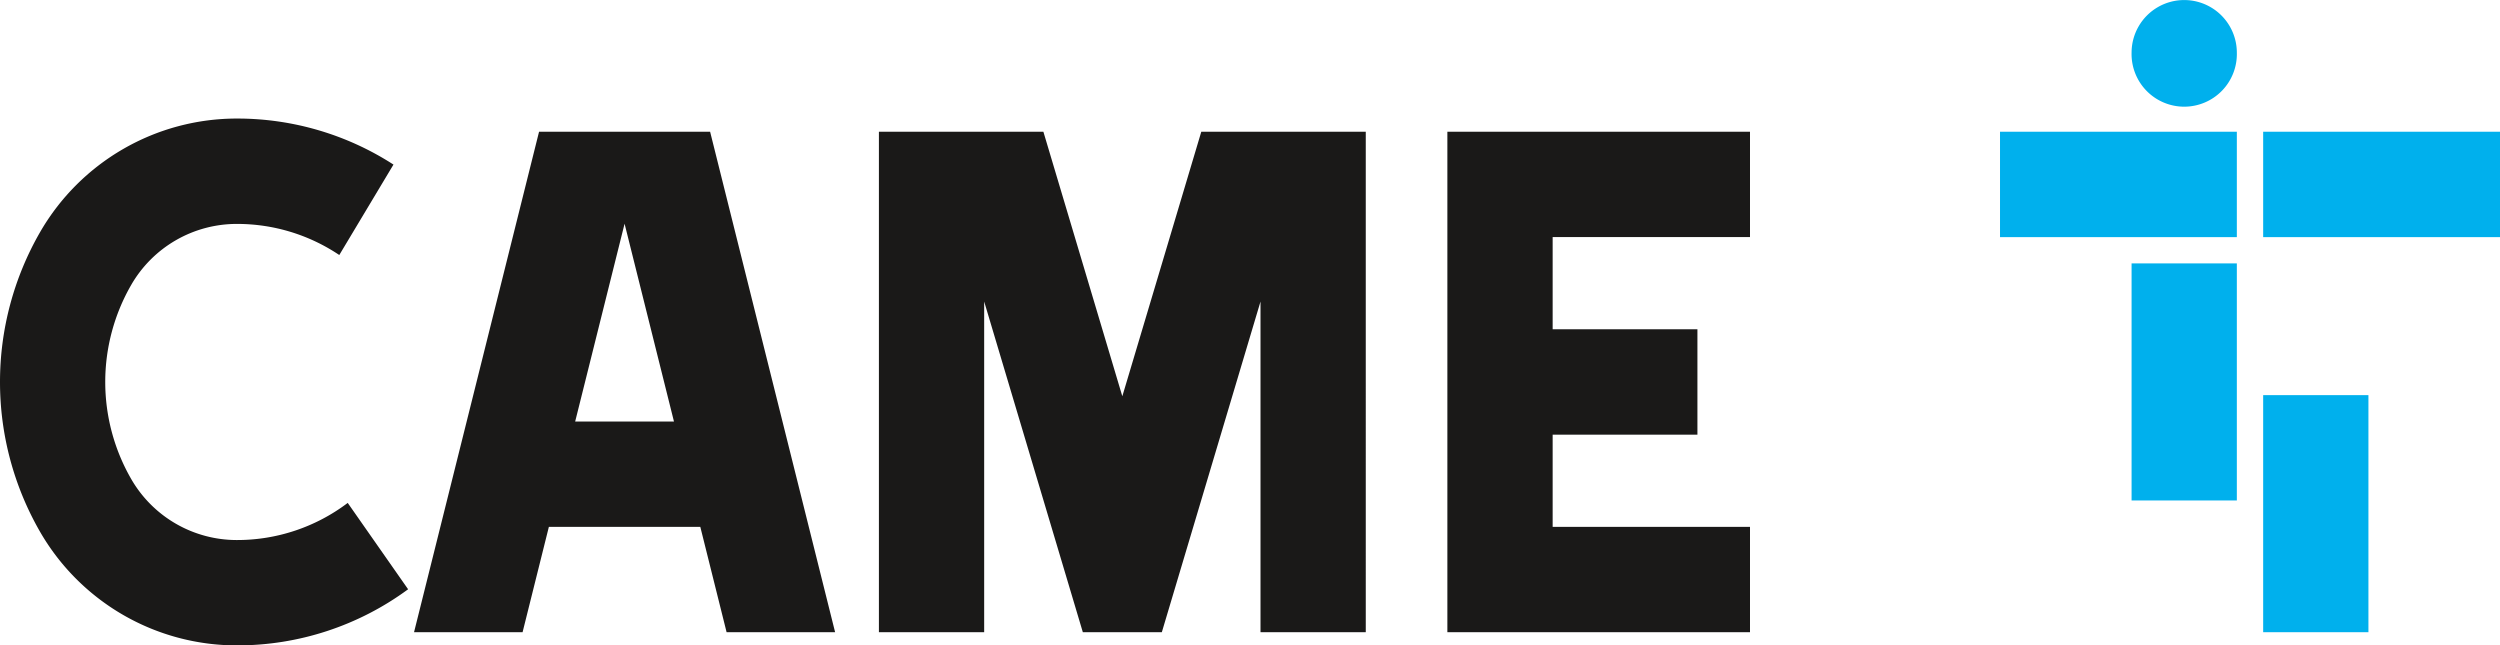
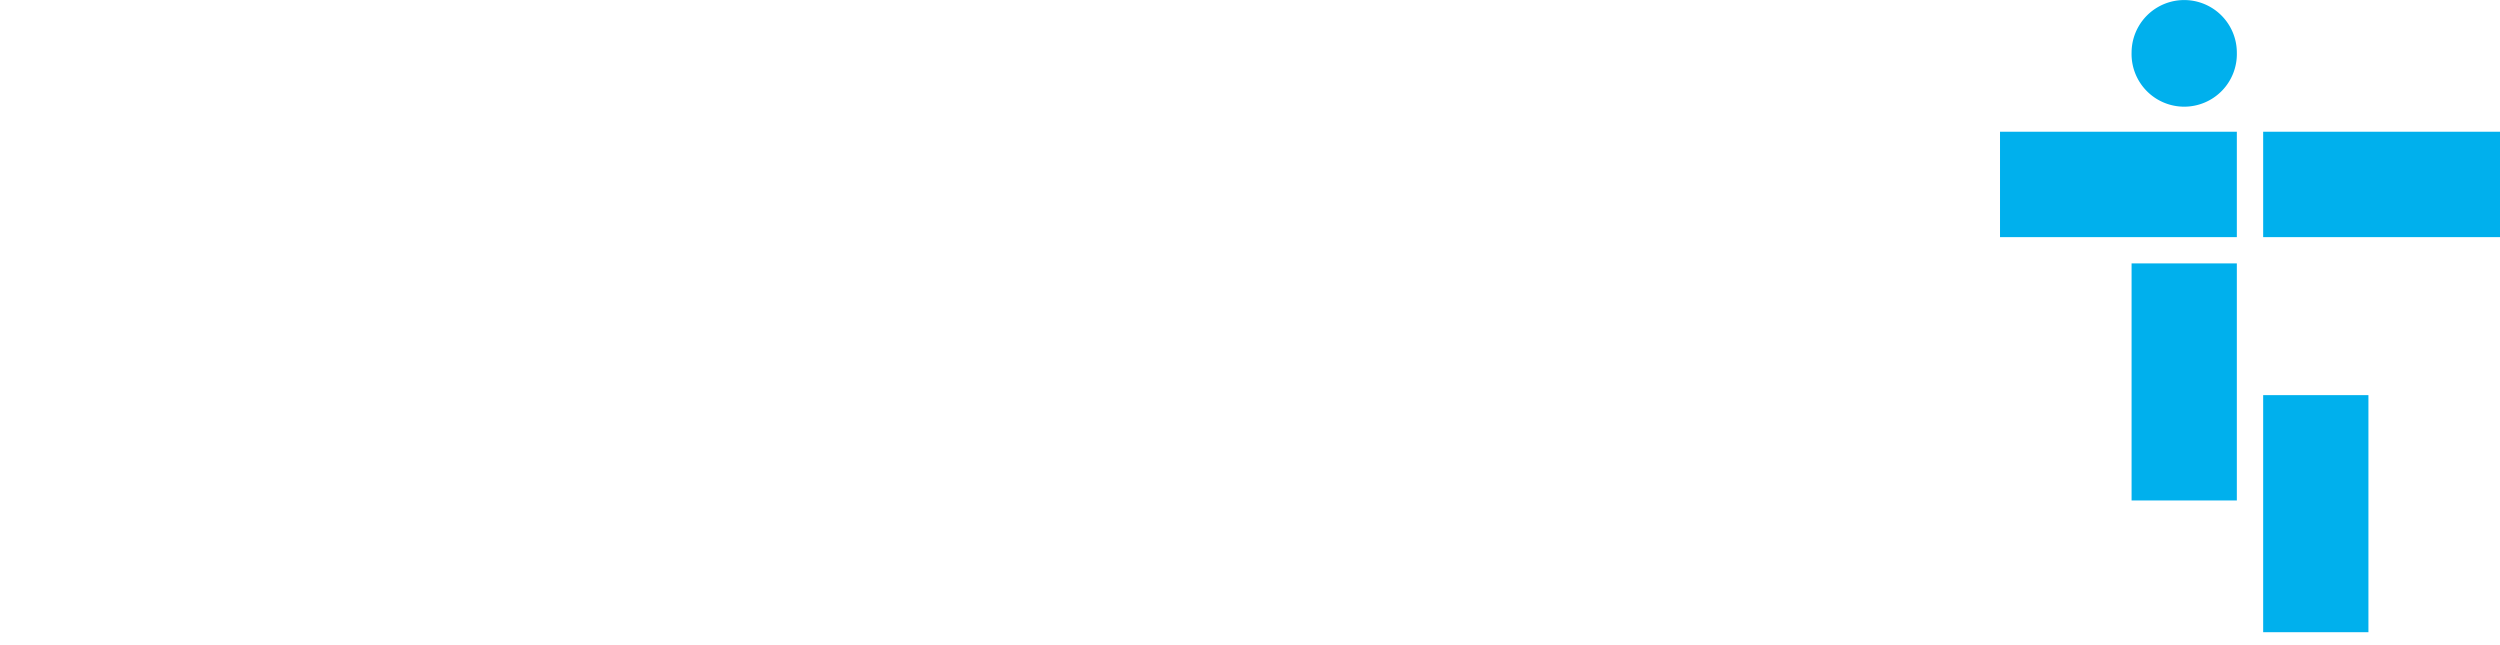
<svg xmlns="http://www.w3.org/2000/svg" id="logo" width="504" height="130.111" viewBox="0 0 504 130.111">
  <g id="Group_985" data-name="Group 985" transform="translate(0 23.9)">
-     <path id="Path_25432" data-name="Path 25432" d="M352.8,24.139V2.9H291.79V103.8H352.8V82.565H313.015V63.975H342.2V42.729H313.015V24.139H352.8ZM47.745,21.486A24.562,24.562,0,0,0,26.437,33.807a39.192,39.192,0,0,0,0,39.083A24.565,24.565,0,0,0,47.745,85.215,36.922,36.922,0,0,0,70.1,77.729L82.274,95.138a58.071,58.071,0,0,1-34.529,11.316A45.79,45.79,0,0,1,8.063,83.53a60.512,60.512,0,0,1,0-60.359A45.79,45.79,0,0,1,47.745.243a58.057,58.057,0,0,1,31.579,9.28L68.4,27.754a36.938,36.938,0,0,0-20.651-6.268ZM234.22,103.8H218.3L198.408,37.133V103.8H177.188V2.9h33.158L226.26,56.23,242.181,2.9h33.158V103.8H254.118V37.133L234.224,103.8ZM125.915,21.446l-9.96,39.872h19.916l-9.956-39.876ZM105.345,103.8H83.469L108.674,2.9h34.485l25.2,100.9H146.482l-5.3-21.239H110.652l-5.3,21.236Z" transform="translate(0 -0.243)" fill="#1a1918" fill-rule="evenodd" />
-   </g>
+     </g>
  <path id="Path_25433" data-name="Path 25433" d="M136.839,10.621a10.61,10.61,0,1,1,21.221,0,10.614,10.614,0,1,1-21.221,0Zm26.528,116.836h21.221v-47.8H163.367v47.8ZM136.839,100.9H158.06v-47.8H136.839V100.9ZM163.367,47.8h47.745V26.554H163.367V47.8Zm-53.052,0H158.06V26.554H110.315V47.8Z" transform="translate(292.887)" fill="#00b0ed" fill-rule="evenodd" />
</svg>